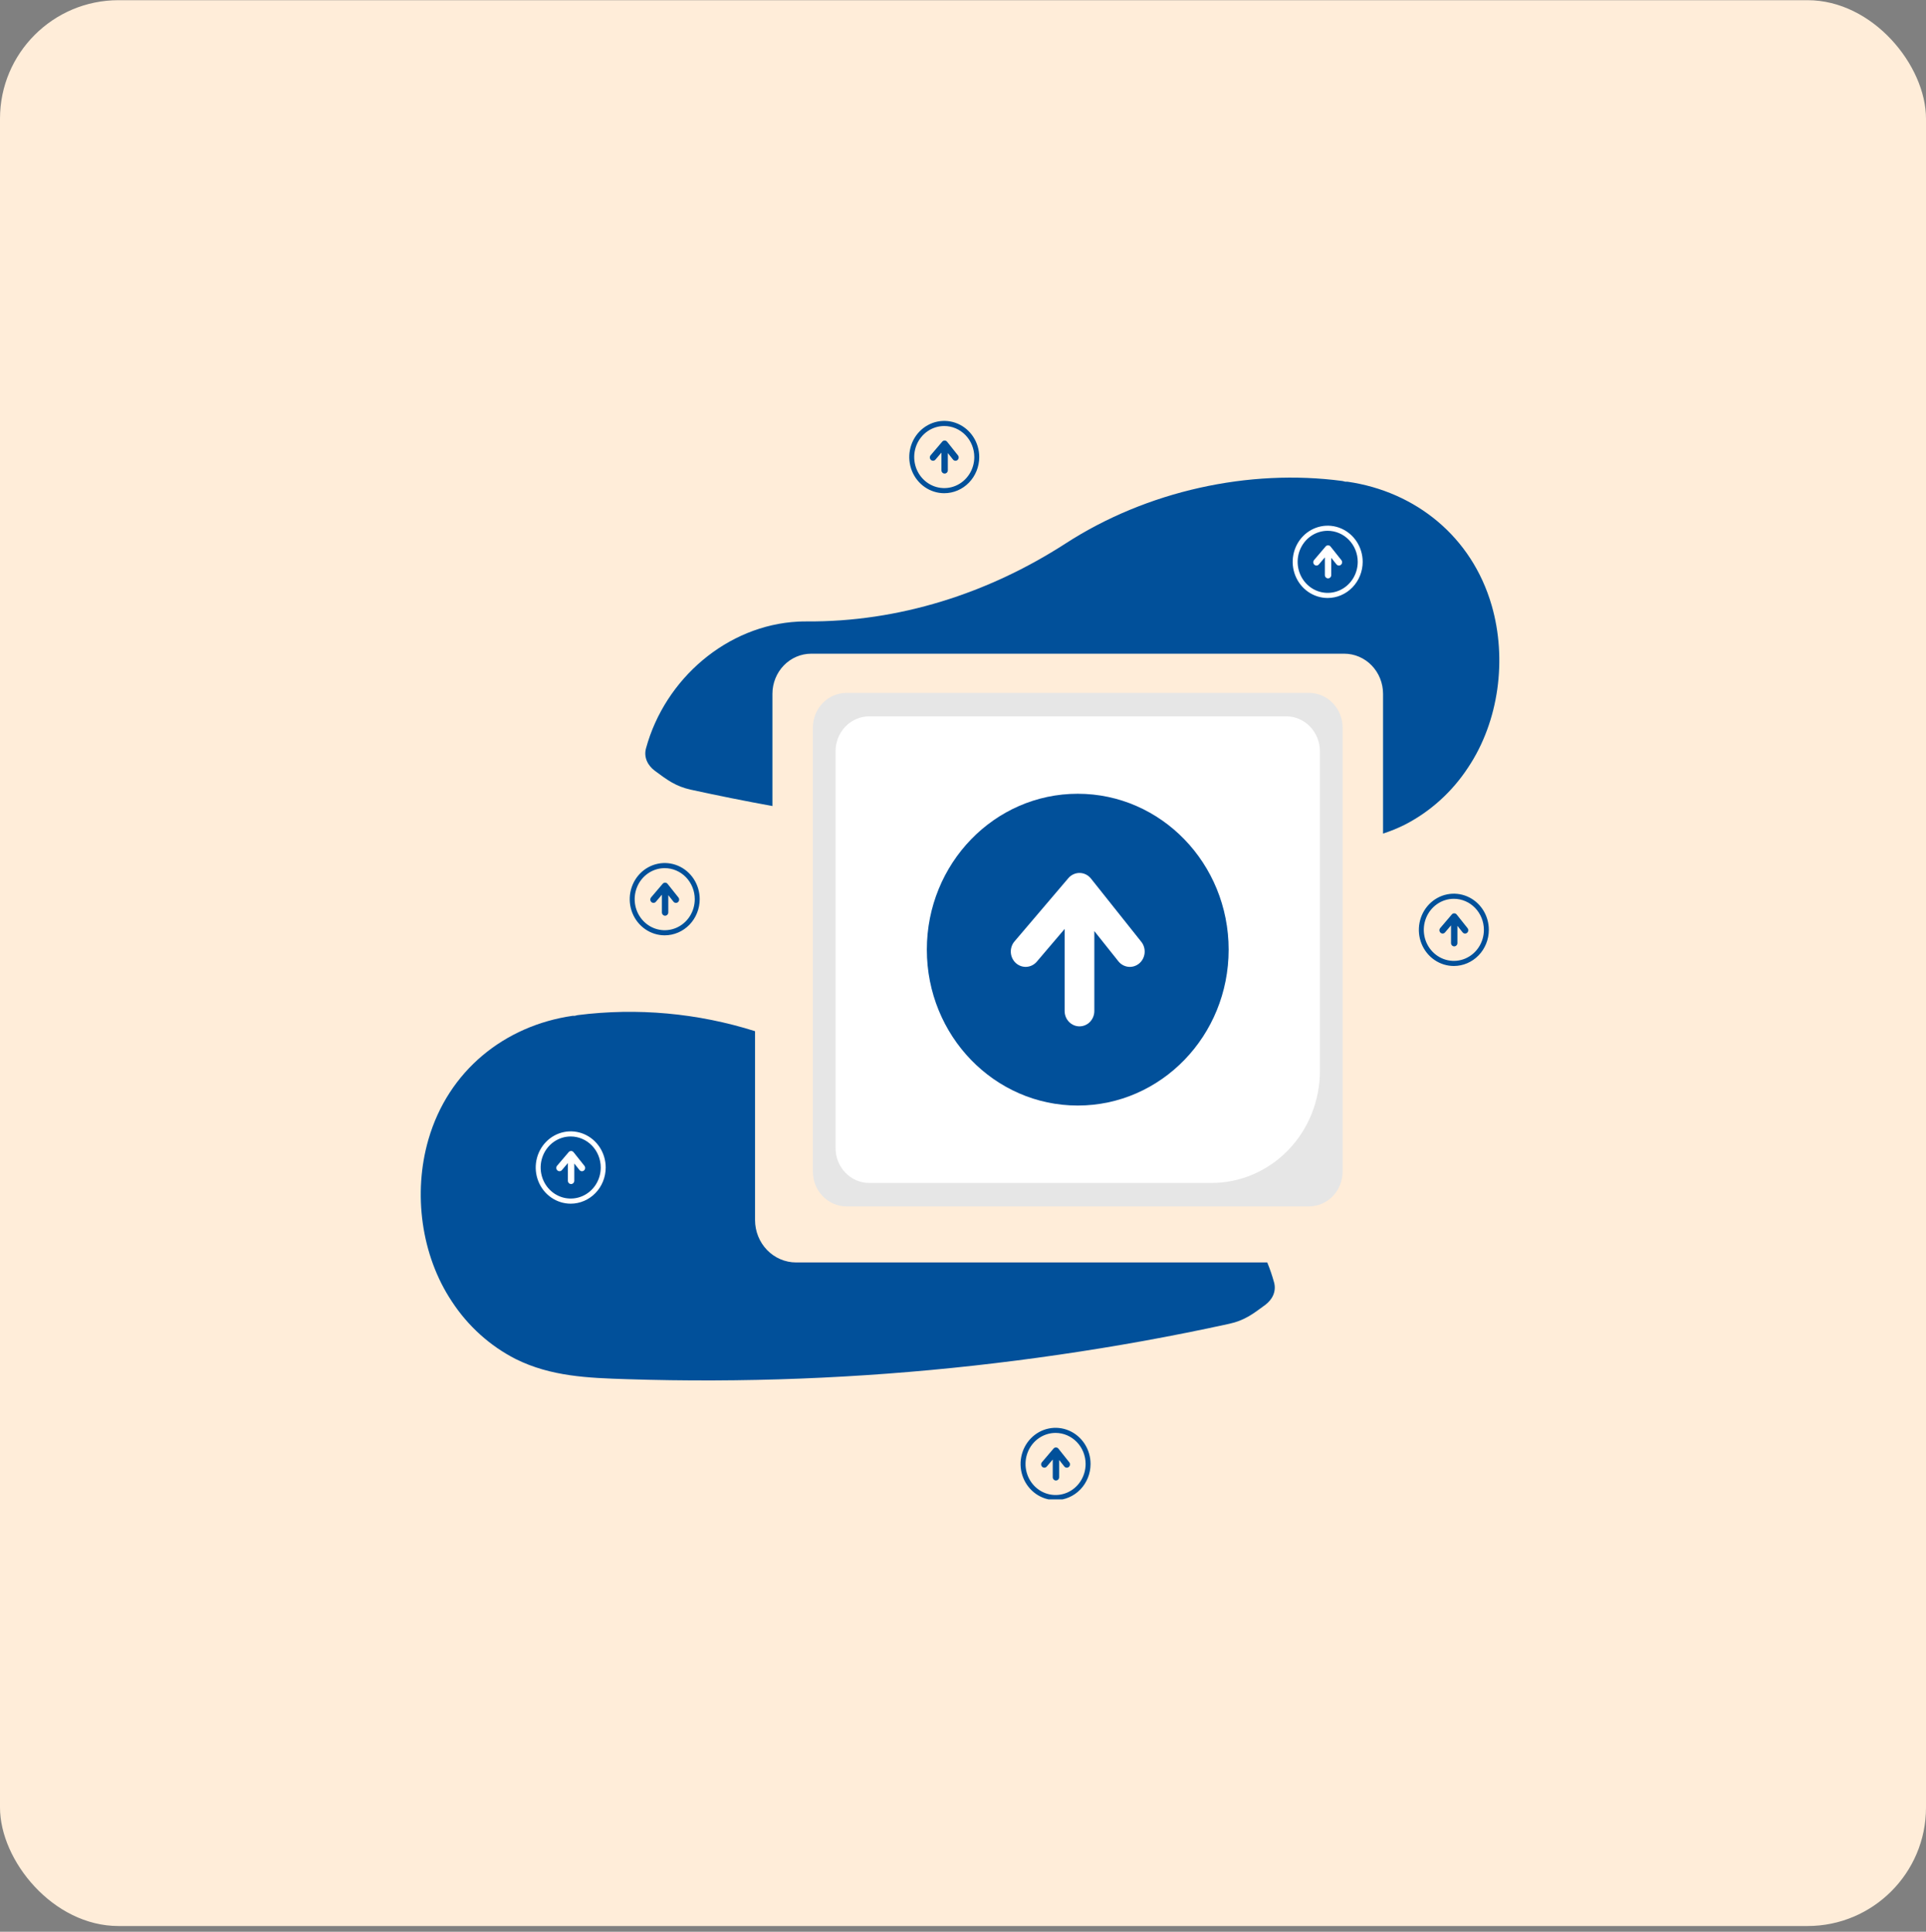
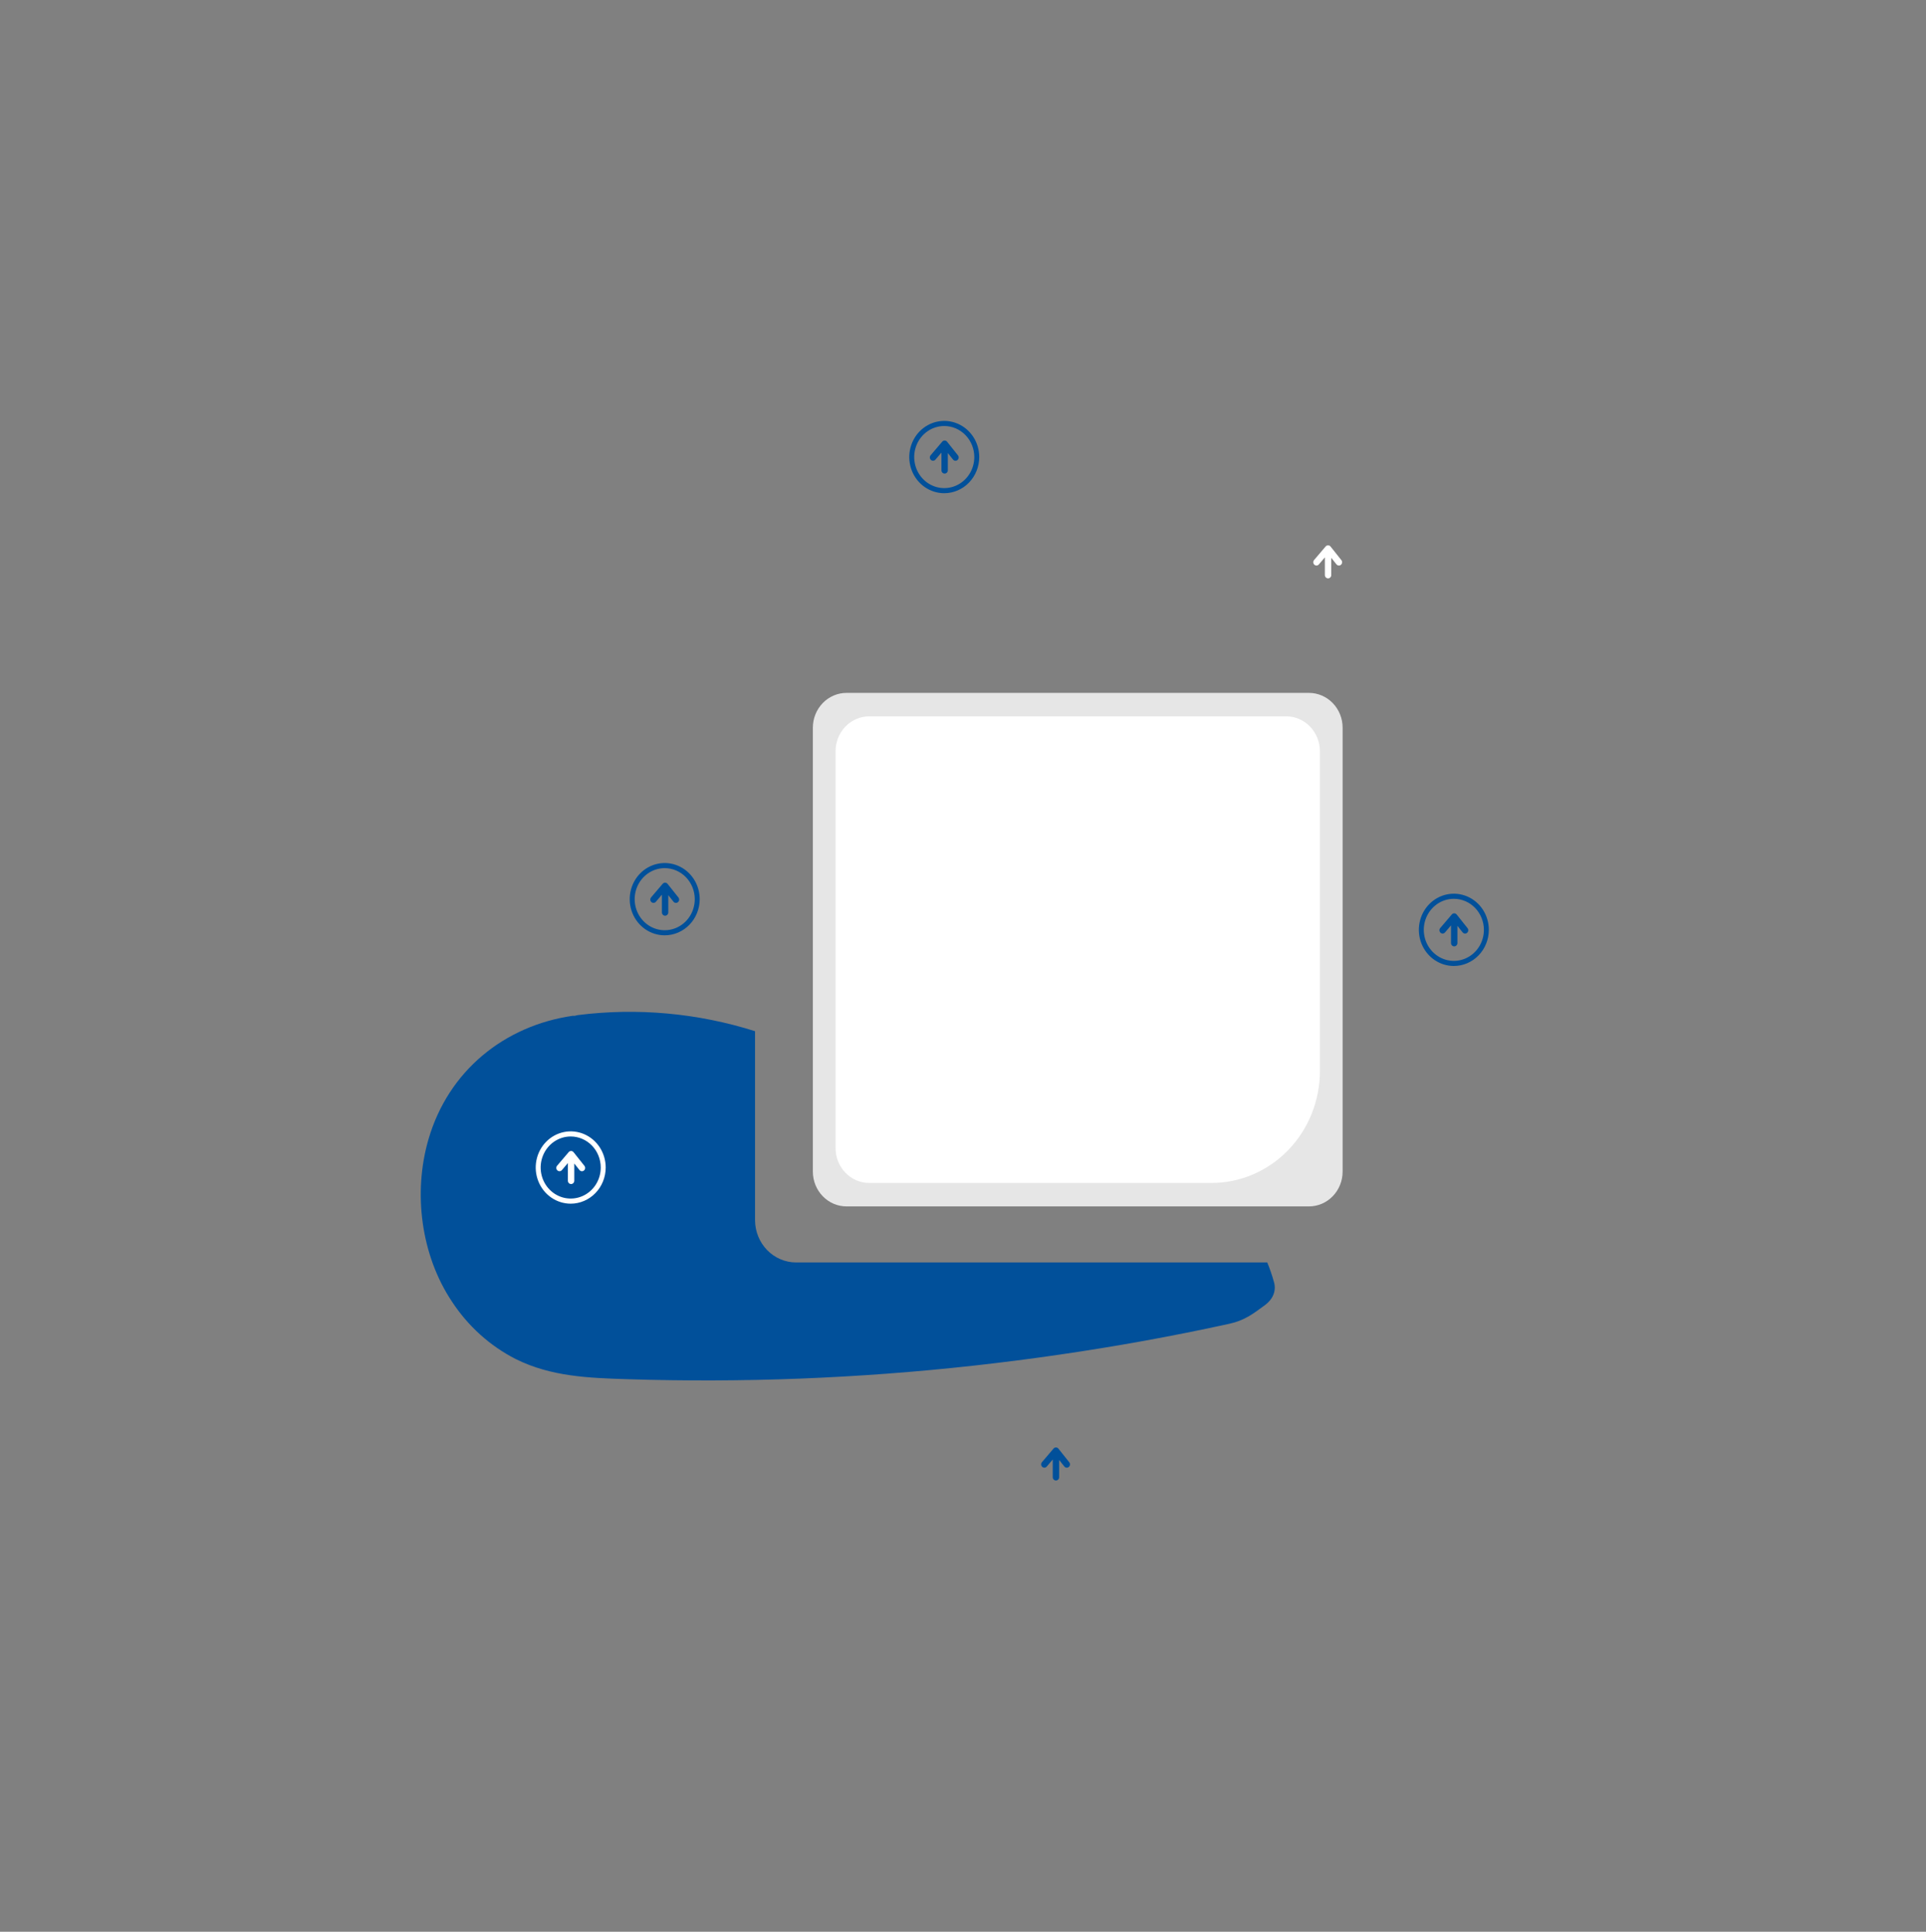
<svg xmlns="http://www.w3.org/2000/svg" width="325" height="326" viewBox="0 0 325 326" fill="none">
  <rect x="0" y="0" width="325" height="326" fill="#808080" stroke="none" />
-   <rect y="0.031" width="325" height="325" rx="20" fill="#FFEDD9" />
  <g clip-path="url(#clip0_536_4890)">
-     <path d="M251.711 102.172C248.352 90.548 238.863 82.959 227.396 81.294C227.269 81.275 227.15 81.3 227.024 81.291C226.862 81.24 226.696 81.201 226.528 81.173C210.759 79.067 193.544 82.839 179.843 91.696C166.709 100.186 151.619 104.976 136.127 104.87C135.646 104.867 135.163 104.877 134.678 104.902C122.756 105.517 112.234 114.483 109.011 126.277C108.588 127.824 109.325 129.207 110.51 130.084C112.593 131.625 114.016 132.705 116.578 133.266C121.15 134.266 125.738 135.187 130.342 136.026V117.081C130.344 115.287 131.035 113.568 132.262 112.299C133.49 111.031 135.154 110.318 136.89 110.316H226.833C228.569 110.318 230.234 111.031 231.461 112.299C232.689 113.568 233.379 115.287 233.381 117.081V140.675C234.615 140.276 235.819 139.787 236.985 139.21C241.324 136.995 245.031 133.653 247.741 129.511C252.949 121.705 254.324 111.214 251.711 102.172Z" fill="#01509A" />
    <path d="M213.841 213.047H134.33C132.495 213.045 130.736 212.291 129.438 210.951C128.141 209.61 127.411 207.793 127.409 205.897V174.021C117.725 170.958 107.525 170.034 97.472 171.31C97.305 171.337 97.139 171.377 96.977 171.428C96.851 171.436 96.731 171.412 96.605 171.43C85.138 173.095 75.648 180.684 72.289 192.309C69.677 201.35 71.052 211.842 76.259 219.648C78.97 223.79 82.677 227.132 87.016 229.346C92.98 232.314 99.257 232.538 105.766 232.747C125.311 233.377 144.874 232.613 164.316 230.461C173.884 229.4 183.412 228.015 192.901 226.304C197.757 225.426 202.598 224.459 207.423 223.402C209.985 222.842 211.408 221.762 213.49 220.22C214.676 219.343 215.413 217.961 214.99 216.414C214.675 215.268 214.292 214.143 213.841 213.047Z" fill="#01509A" />
    <path d="M220.878 203.591H142.845C141.339 203.59 139.895 202.971 138.83 201.87C137.765 200.77 137.166 199.278 137.164 197.722V122.799C137.166 121.243 137.765 119.751 138.83 118.651C139.895 117.55 141.339 116.931 142.845 116.93H220.878C222.384 116.931 223.828 117.55 224.893 118.651C225.958 119.751 226.557 121.243 226.558 122.799V197.722C226.557 199.278 225.958 200.77 224.893 201.87C223.828 202.971 222.384 203.59 220.878 203.591Z" fill="#E6E6E6" />
    <path d="M204.453 199.632H146.677C145.171 199.63 143.727 199.011 142.662 197.911C141.597 196.81 140.998 195.319 140.996 193.763V126.76C140.998 125.204 141.597 123.712 142.662 122.612C143.727 121.512 145.171 120.893 146.677 120.891H217.045C218.551 120.893 219.995 121.512 221.06 122.612C222.125 123.712 222.724 125.204 222.726 126.76V180.753C222.721 185.758 220.794 190.557 217.368 194.096C213.942 197.635 209.298 199.626 204.453 199.632Z" fill="white" />
-     <path d="M181.862 186.569C195.925 186.569 207.325 174.791 207.325 160.261C207.325 145.732 195.925 133.953 181.862 133.953C167.799 133.953 156.398 145.732 156.398 160.261C156.398 174.791 167.799 186.569 181.862 186.569Z" fill="#01509A" />
    <path d="M192.588 158.938L184.09 148.262C183.86 147.973 183.571 147.738 183.244 147.575C182.918 147.413 182.56 147.325 182.197 147.319C181.835 147.313 181.475 147.388 181.143 147.54C180.811 147.691 180.515 147.916 180.275 148.197L171.188 158.873C170.751 159.388 170.529 160.062 170.572 160.747C170.615 161.431 170.919 162.07 171.417 162.523C171.916 162.976 172.568 163.206 173.23 163.162C173.892 163.119 174.511 162.805 174.95 162.291L179.651 156.767V170.618C179.651 171.304 179.915 171.962 180.385 172.447C180.855 172.933 181.492 173.205 182.156 173.205C182.82 173.205 183.457 172.933 183.927 172.447C184.397 171.962 184.661 171.304 184.661 170.618V157.127L188.719 162.225C189.141 162.756 189.749 163.091 190.41 163.157C191.071 163.224 191.731 163.016 192.244 162.581C192.757 162.145 193.082 161.516 193.146 160.833C193.21 160.15 193.01 159.468 192.588 158.938Z" fill="white" />
-     <path d="M178.12 253.157C176.952 253.157 175.81 252.799 174.839 252.129C173.868 251.458 173.111 250.505 172.664 249.391C172.217 248.276 172.1 247.049 172.328 245.866C172.556 244.682 173.119 243.595 173.944 242.742C174.77 241.889 175.822 241.308 176.968 241.073C178.113 240.837 179.3 240.958 180.379 241.42C181.458 241.881 182.38 242.663 183.029 243.667C183.678 244.67 184.024 245.849 184.024 247.056C184.023 248.673 183.4 250.224 182.293 251.368C181.186 252.511 179.685 253.155 178.12 253.157ZM178.12 241.818C177.117 241.818 176.137 242.125 175.303 242.701C174.469 243.276 173.819 244.094 173.436 245.051C173.052 246.009 172.952 247.062 173.147 248.078C173.343 249.094 173.826 250.027 174.535 250.76C175.244 251.492 176.147 251.991 177.131 252.193C178.114 252.396 179.133 252.292 180.06 251.895C180.986 251.499 181.778 250.828 182.335 249.966C182.892 249.105 183.19 248.092 183.19 247.056C183.188 245.667 182.653 244.336 181.703 243.354C180.752 242.372 179.464 241.819 178.12 241.818Z" fill="#01509A" />
    <path d="M180.432 246.771L178.6 244.47C178.551 244.408 178.489 244.357 178.418 244.322C178.348 244.287 178.271 244.268 178.192 244.267C178.114 244.265 178.037 244.282 177.965 244.314C177.894 244.347 177.83 244.395 177.778 244.456L175.82 246.757C175.726 246.868 175.679 247.013 175.689 247.16C175.698 247.307 175.764 247.444 175.871 247.541C175.978 247.639 176.118 247.688 176.26 247.679C176.403 247.67 176.536 247.603 176.631 247.493L177.644 246.303V249.288C177.644 249.436 177.701 249.577 177.802 249.682C177.903 249.787 178.04 249.845 178.184 249.845C178.327 249.845 178.464 249.787 178.565 249.682C178.666 249.577 178.723 249.436 178.723 249.288V246.38L179.598 247.479C179.689 247.593 179.82 247.666 179.962 247.68C180.105 247.694 180.247 247.65 180.357 247.556C180.468 247.462 180.538 247.326 180.552 247.179C180.566 247.032 180.523 246.885 180.432 246.771Z" fill="#01509A" />
    <path d="M245.327 163.019C244.159 163.019 243.017 162.661 242.046 161.991C241.075 161.321 240.318 160.368 239.871 159.253C239.424 158.138 239.308 156.912 239.535 155.728C239.763 154.545 240.326 153.458 241.151 152.605C241.977 151.752 243.029 151.17 244.175 150.935C245.32 150.7 246.507 150.821 247.586 151.282C248.665 151.744 249.587 152.526 250.236 153.529C250.885 154.532 251.231 155.712 251.231 156.919C251.23 158.536 250.607 160.087 249.5 161.23C248.393 162.374 246.892 163.017 245.327 163.019ZM245.327 151.68C244.324 151.68 243.344 151.988 242.51 152.563C241.676 153.139 241.026 153.957 240.643 154.914C240.259 155.871 240.159 156.924 240.354 157.94C240.55 158.957 241.033 159.89 241.742 160.622C242.451 161.355 243.354 161.854 244.338 162.056C245.321 162.258 246.34 162.154 247.267 161.758C248.193 161.361 248.985 160.69 249.542 159.829C250.099 158.967 250.397 157.955 250.397 156.919C250.395 155.53 249.86 154.198 248.91 153.216C247.96 152.234 246.671 151.682 245.327 151.68Z" fill="#01509A" />
    <path d="M247.639 156.633L245.807 154.333C245.758 154.27 245.696 154.22 245.625 154.185C245.555 154.149 245.478 154.131 245.399 154.129C245.321 154.128 245.244 154.144 245.172 154.177C245.101 154.209 245.037 154.258 244.985 154.319L243.027 156.619C242.933 156.73 242.886 156.875 242.896 157.022C242.905 157.169 242.971 157.307 243.078 157.404C243.185 157.501 243.325 157.551 243.467 157.542C243.61 157.533 243.743 157.466 243.838 157.356L244.851 156.165V159.15C244.851 159.298 244.908 159.44 245.009 159.545C245.11 159.649 245.247 159.708 245.391 159.708C245.534 159.708 245.671 159.649 245.772 159.545C245.873 159.44 245.93 159.298 245.93 159.15V156.243L246.805 157.342C246.896 157.456 247.027 157.528 247.169 157.543C247.312 157.557 247.454 157.512 247.565 157.418C247.675 157.324 247.745 157.189 247.759 157.042C247.773 156.894 247.73 156.747 247.639 156.633Z" fill="#01509A" />
    <path d="M112.167 157.844C110.999 157.844 109.857 157.486 108.886 156.816C107.915 156.145 107.158 155.193 106.711 154.078C106.264 152.963 106.147 151.736 106.375 150.553C106.603 149.37 107.165 148.283 107.991 147.429C108.817 146.576 109.869 145.995 111.015 145.76C112.16 145.524 113.347 145.645 114.426 146.107C115.505 146.569 116.427 147.351 117.076 148.354C117.725 149.357 118.071 150.537 118.071 151.743C118.069 153.361 117.447 154.911 116.34 156.055C115.233 157.199 113.732 157.842 112.167 157.844ZM112.167 146.505C111.164 146.505 110.184 146.812 109.35 147.388C108.516 147.963 107.866 148.782 107.483 149.739C107.099 150.696 106.998 151.749 107.194 152.765C107.39 153.781 107.872 154.715 108.582 155.447C109.291 156.18 110.194 156.679 111.177 156.881C112.161 157.083 113.18 156.979 114.107 156.583C115.033 156.186 115.825 155.515 116.382 154.653C116.939 153.792 117.236 152.779 117.236 151.743C117.235 150.354 116.7 149.023 115.75 148.041C114.799 147.059 113.511 146.507 112.167 146.505Z" fill="#01509A" />
    <path d="M114.478 151.458L112.647 149.157C112.598 149.095 112.535 149.044 112.465 149.009C112.395 148.974 112.318 148.955 112.239 148.954C112.161 148.953 112.084 148.969 112.012 149.002C111.941 149.034 111.877 149.083 111.825 149.143L109.867 151.444C109.773 151.555 109.726 151.7 109.736 151.847C109.745 151.994 109.811 152.131 109.918 152.229C110.025 152.326 110.165 152.375 110.307 152.366C110.45 152.357 110.583 152.291 110.677 152.18L111.691 150.99V153.975C111.691 154.123 111.748 154.265 111.849 154.369C111.95 154.474 112.087 154.533 112.23 154.533C112.374 154.533 112.511 154.474 112.612 154.369C112.713 154.265 112.77 154.123 112.77 153.975V151.068L113.645 152.166C113.736 152.281 113.867 152.353 114.009 152.367C114.152 152.382 114.294 152.337 114.404 152.243C114.515 152.149 114.585 152.013 114.599 151.866C114.613 151.719 114.569 151.572 114.478 151.458Z" fill="#01509A" />
    <path d="M159.336 83.233C158.169 83.233 157.027 82.875 156.056 82.204C155.085 81.534 154.328 80.581 153.881 79.466C153.434 78.352 153.317 77.125 153.545 75.942C153.773 74.758 154.335 73.671 155.161 72.818C155.987 71.965 157.039 71.384 158.184 71.148C159.33 70.913 160.517 71.034 161.596 71.496C162.675 71.957 163.597 72.739 164.246 73.743C164.895 74.746 165.241 75.925 165.241 77.132C165.239 78.749 164.617 80.3 163.51 81.444C162.403 82.587 160.902 83.231 159.336 83.233ZM159.336 71.894C158.334 71.894 157.353 72.201 156.52 72.777C155.686 73.352 155.036 74.17 154.652 75.127C154.269 76.085 154.168 77.138 154.364 78.154C154.56 79.17 155.042 80.103 155.751 80.836C156.46 81.568 157.364 82.067 158.347 82.269C159.331 82.472 160.35 82.368 161.277 81.971C162.203 81.575 162.995 80.903 163.552 80.042C164.109 79.181 164.406 78.168 164.406 77.132C164.405 75.743 163.87 74.412 162.92 73.43C161.969 72.448 160.681 71.895 159.336 71.894Z" fill="#01509A" />
    <path d="M161.648 76.847L159.817 74.546C159.768 74.484 159.705 74.433 159.635 74.398C159.564 74.363 159.487 74.344 159.409 74.343C159.331 74.341 159.254 74.358 159.182 74.39C159.11 74.423 159.047 74.471 158.995 74.532L157.037 76.833C156.943 76.944 156.896 77.089 156.906 77.236C156.915 77.383 156.981 77.52 157.088 77.617C157.195 77.715 157.335 77.764 157.477 77.755C157.619 77.746 157.753 77.679 157.847 77.569L158.861 76.379V79.364C158.861 79.511 158.917 79.653 159.019 79.758C159.12 79.862 159.257 79.921 159.4 79.921C159.543 79.921 159.681 79.862 159.782 79.758C159.883 79.653 159.94 79.511 159.94 79.364V76.456L160.815 77.555C160.906 77.669 161.037 77.742 161.179 77.756C161.322 77.77 161.464 77.725 161.574 77.632C161.685 77.538 161.755 77.402 161.769 77.255C161.783 77.108 161.739 76.961 161.648 76.847Z" fill="#01509A" />
    <path d="M96.303 203.129C95.135 203.129 93.994 202.771 93.023 202.1C92.052 201.43 91.295 200.477 90.848 199.362C90.401 198.248 90.284 197.021 90.512 195.838C90.74 194.654 91.302 193.567 92.128 192.714C92.954 191.861 94.006 191.28 95.151 191.044C96.297 190.809 97.484 190.93 98.563 191.391C99.642 191.853 100.564 192.635 101.213 193.638C101.862 194.642 102.208 195.821 102.208 197.028C102.206 198.645 101.584 200.196 100.477 201.34C99.37 202.483 97.869 203.127 96.303 203.129ZM96.303 191.79C95.301 191.79 94.32 192.097 93.487 192.672C92.653 193.248 92.003 194.066 91.619 195.023C91.236 195.98 91.135 197.033 91.331 198.05C91.526 199.066 92.009 199.999 92.718 200.732C93.427 201.464 94.331 201.963 95.314 202.165C96.298 202.367 97.317 202.264 98.243 201.867C99.17 201.471 99.962 200.799 100.519 199.938C101.076 199.077 101.373 198.064 101.373 197.028C101.372 195.639 100.837 194.308 99.887 193.326C98.936 192.344 97.648 191.791 96.303 191.79Z" fill="white" />
    <path d="M98.615 196.742L96.784 194.442C96.734 194.379 96.672 194.329 96.602 194.294C96.531 194.259 96.454 194.24 96.376 194.238C96.298 194.237 96.22 194.253 96.149 194.286C96.077 194.319 96.013 194.367 95.962 194.428L94.004 196.728C93.91 196.84 93.863 196.984 93.872 197.132C93.882 197.279 93.947 197.416 94.054 197.513C94.162 197.61 94.302 197.66 94.444 197.651C94.586 197.642 94.719 197.575 94.814 197.465L95.827 196.275V199.259C95.827 199.407 95.884 199.549 95.985 199.654C96.087 199.758 96.224 199.817 96.367 199.817C96.51 199.817 96.647 199.758 96.749 199.654C96.85 199.549 96.907 199.407 96.907 199.259V196.352L97.781 197.451C97.872 197.565 98.003 197.637 98.146 197.652C98.288 197.666 98.43 197.621 98.541 197.527C98.652 197.433 98.722 197.298 98.736 197.151C98.749 197.004 98.706 196.857 98.615 196.742Z" fill="white" />
-     <path d="M224.038 100.915C222.87 100.915 221.728 100.557 220.757 99.887C219.786 99.217 219.029 98.264 218.582 97.149C218.135 96.034 218.018 94.808 218.246 93.624C218.474 92.441 219.036 91.354 219.862 90.501C220.688 89.647 221.74 89.066 222.886 88.831C224.031 88.595 225.218 88.716 226.297 89.178C227.376 89.64 228.299 90.422 228.947 91.425C229.596 92.428 229.943 93.608 229.943 94.814C229.941 96.432 229.318 97.983 228.211 99.126C227.104 100.27 225.603 100.913 224.038 100.915ZM224.038 89.576C223.035 89.576 222.055 89.883 221.221 90.459C220.387 91.034 219.737 91.853 219.354 92.81C218.97 93.767 218.869 94.82 219.065 95.836C219.261 96.852 219.744 97.786 220.453 98.518C221.162 99.251 222.065 99.75 223.048 99.952C224.032 100.154 225.051 100.05 225.978 99.654C226.904 99.257 227.696 98.586 228.253 97.725C228.81 96.863 229.108 95.85 229.108 94.814C229.106 93.426 228.572 92.094 227.621 91.112C226.671 90.13 225.382 89.578 224.038 89.576Z" fill="white" />
    <path d="M226.35 94.529L224.518 92.228C224.469 92.166 224.406 92.115 224.336 92.08C224.266 92.045 224.189 92.026 224.11 92.025C224.032 92.024 223.955 92.04 223.883 92.073C223.812 92.105 223.748 92.154 223.696 92.214L221.738 94.515C221.644 94.626 221.597 94.771 221.607 94.918C221.616 95.065 221.682 95.202 221.789 95.3C221.896 95.397 222.036 95.447 222.178 95.438C222.321 95.428 222.454 95.362 222.549 95.251L223.562 94.061V97.046C223.562 97.194 223.619 97.336 223.72 97.44C223.821 97.545 223.958 97.604 224.101 97.604C224.245 97.604 224.382 97.545 224.483 97.44C224.584 97.336 224.641 97.194 224.641 97.046V94.139L225.516 95.237C225.607 95.352 225.738 95.424 225.88 95.438C226.023 95.453 226.165 95.408 226.275 95.314C226.386 95.22 226.456 95.085 226.47 94.937C226.484 94.79 226.441 94.643 226.35 94.529Z" fill="white" />
  </g>
  <defs>
    <clipPath id="clip0_536_4890">
      <rect width="182" height="182" fill="white" transform="translate(71 71.031)" />
    </clipPath>
  </defs>
</svg>